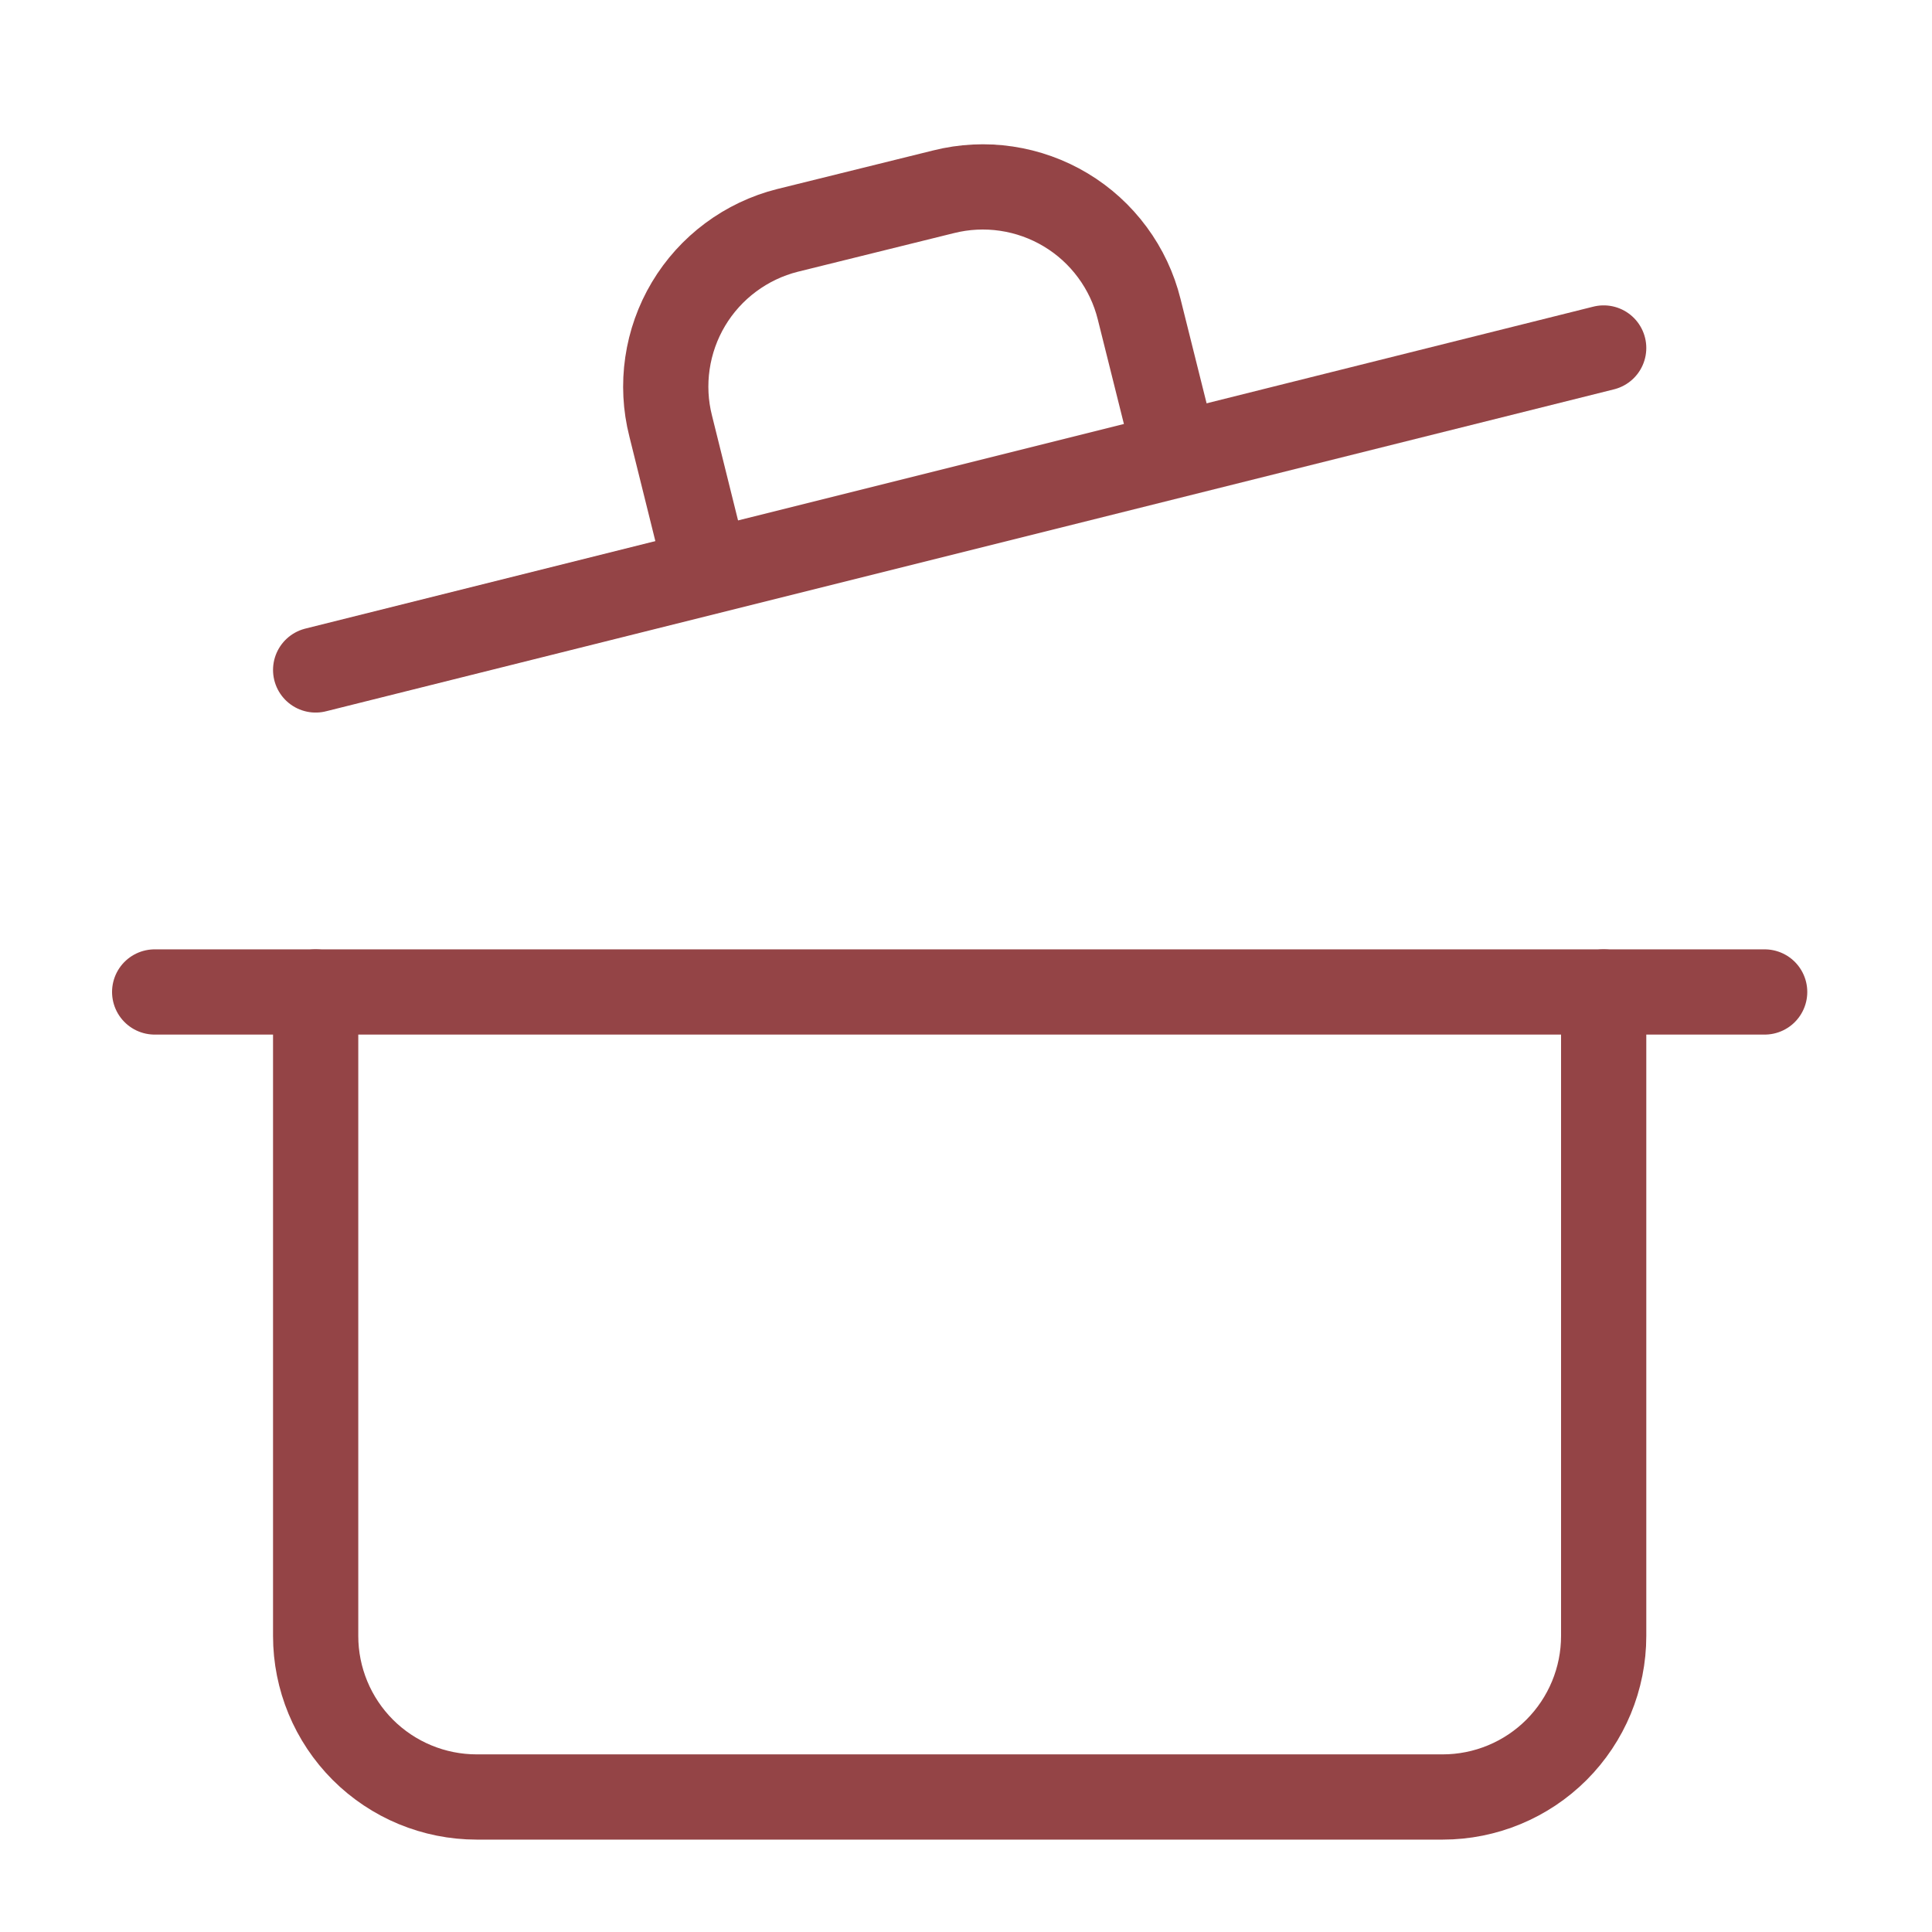
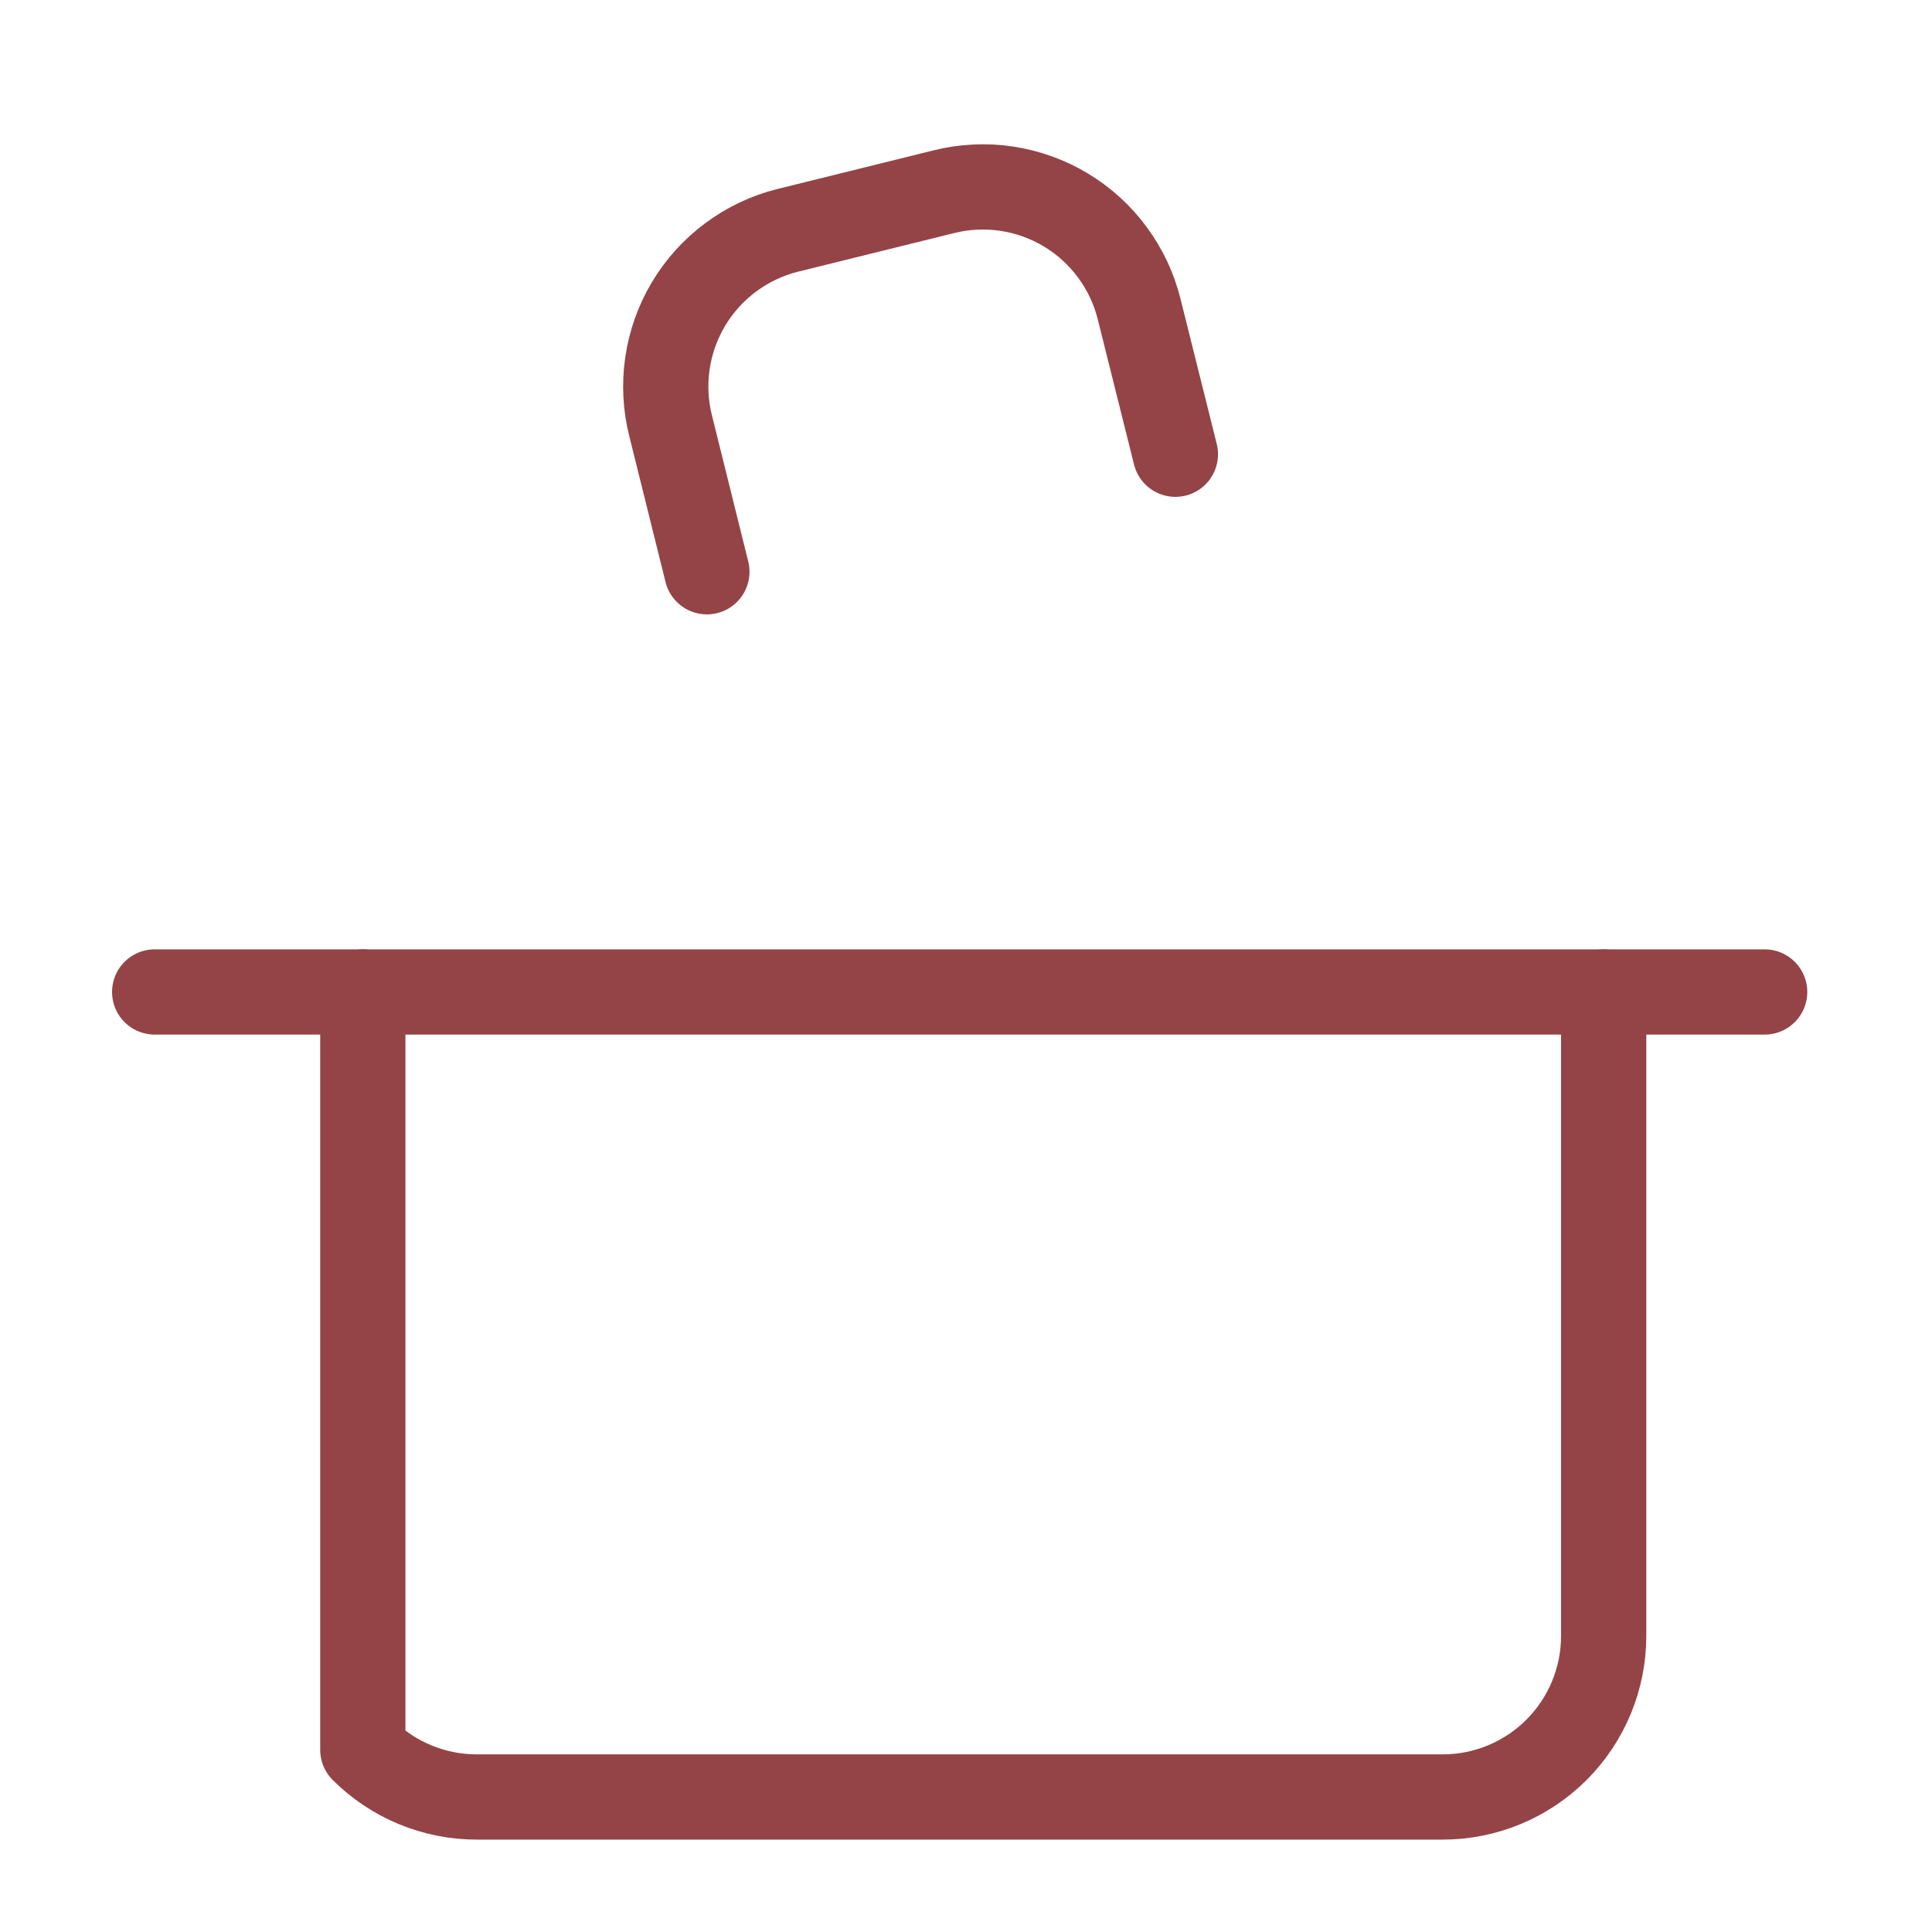
<svg xmlns="http://www.w3.org/2000/svg" width="34" height="34" viewBox="0 0 34 34" fill="none">
  <path d="M2.722 17.457H31.055" stroke="#944446" stroke-width="1.5" stroke-linecap="round" stroke-linejoin="round" />
-   <path d="M28.222 17.457V28.79C28.222 29.542 27.923 30.262 27.392 30.794C26.861 31.325 26.14 31.624 25.389 31.624H8.389C7.637 31.624 6.916 31.325 6.385 30.794C5.854 30.262 5.555 29.542 5.555 28.79V17.457" stroke="#944446" stroke-width="1.5" stroke-linecap="round" stroke-linejoin="round" />
-   <path d="M5.555 11.79L28.222 6.124" stroke="#944446" stroke-width="1.5" stroke-linecap="round" stroke-linejoin="round" />
+   <path d="M28.222 17.457V28.79C28.222 29.542 27.923 30.262 27.392 30.794C26.861 31.325 26.14 31.624 25.389 31.624H8.389C7.637 31.624 6.916 31.325 6.385 30.794V17.457" stroke="#944446" stroke-width="1.5" stroke-linecap="round" stroke-linejoin="round" />
  <path d="M12.44 10.062L11.803 7.498C11.711 7.137 11.692 6.761 11.746 6.393C11.8 6.025 11.925 5.671 12.116 5.351C12.307 5.031 12.559 4.752 12.858 4.53C13.156 4.308 13.496 4.146 13.857 4.055L16.605 3.375C16.967 3.284 17.343 3.265 17.712 3.32C18.082 3.375 18.436 3.502 18.756 3.694C19.076 3.886 19.355 4.14 19.576 4.44C19.798 4.74 19.958 5.081 20.048 5.444L20.685 7.994" stroke="#944446" stroke-width="1.5" stroke-linecap="round" stroke-linejoin="round" />
</svg>